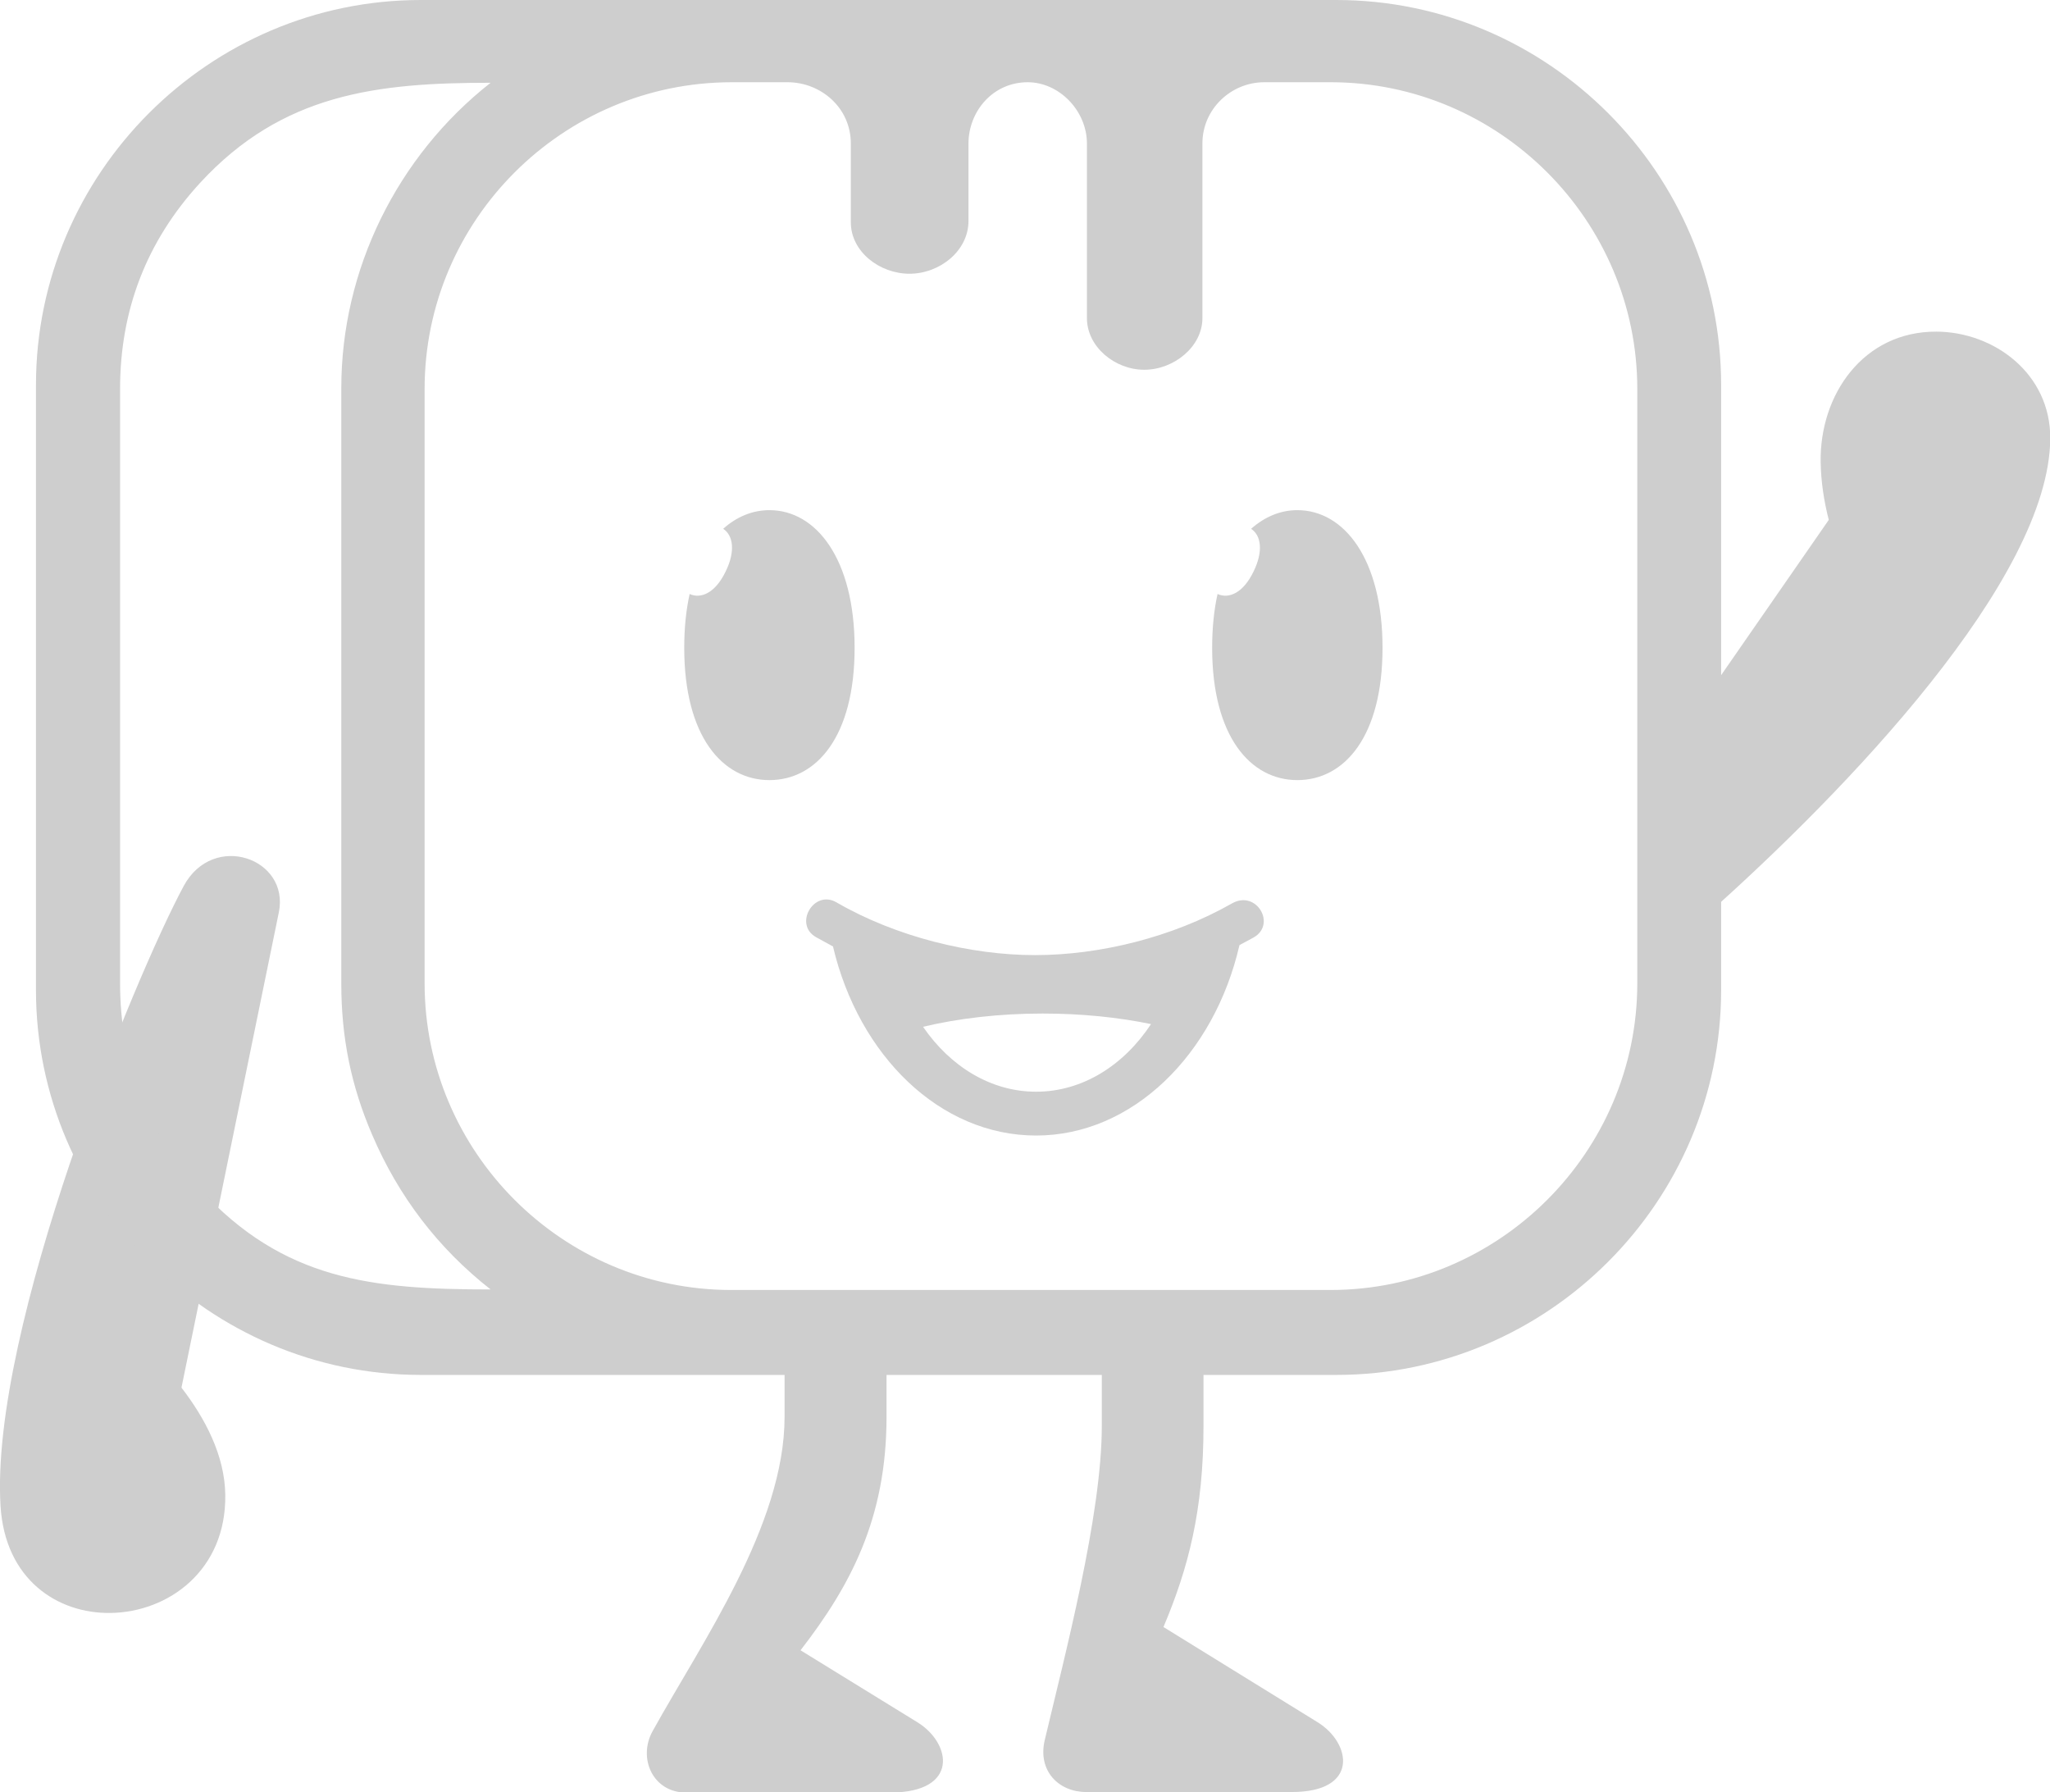
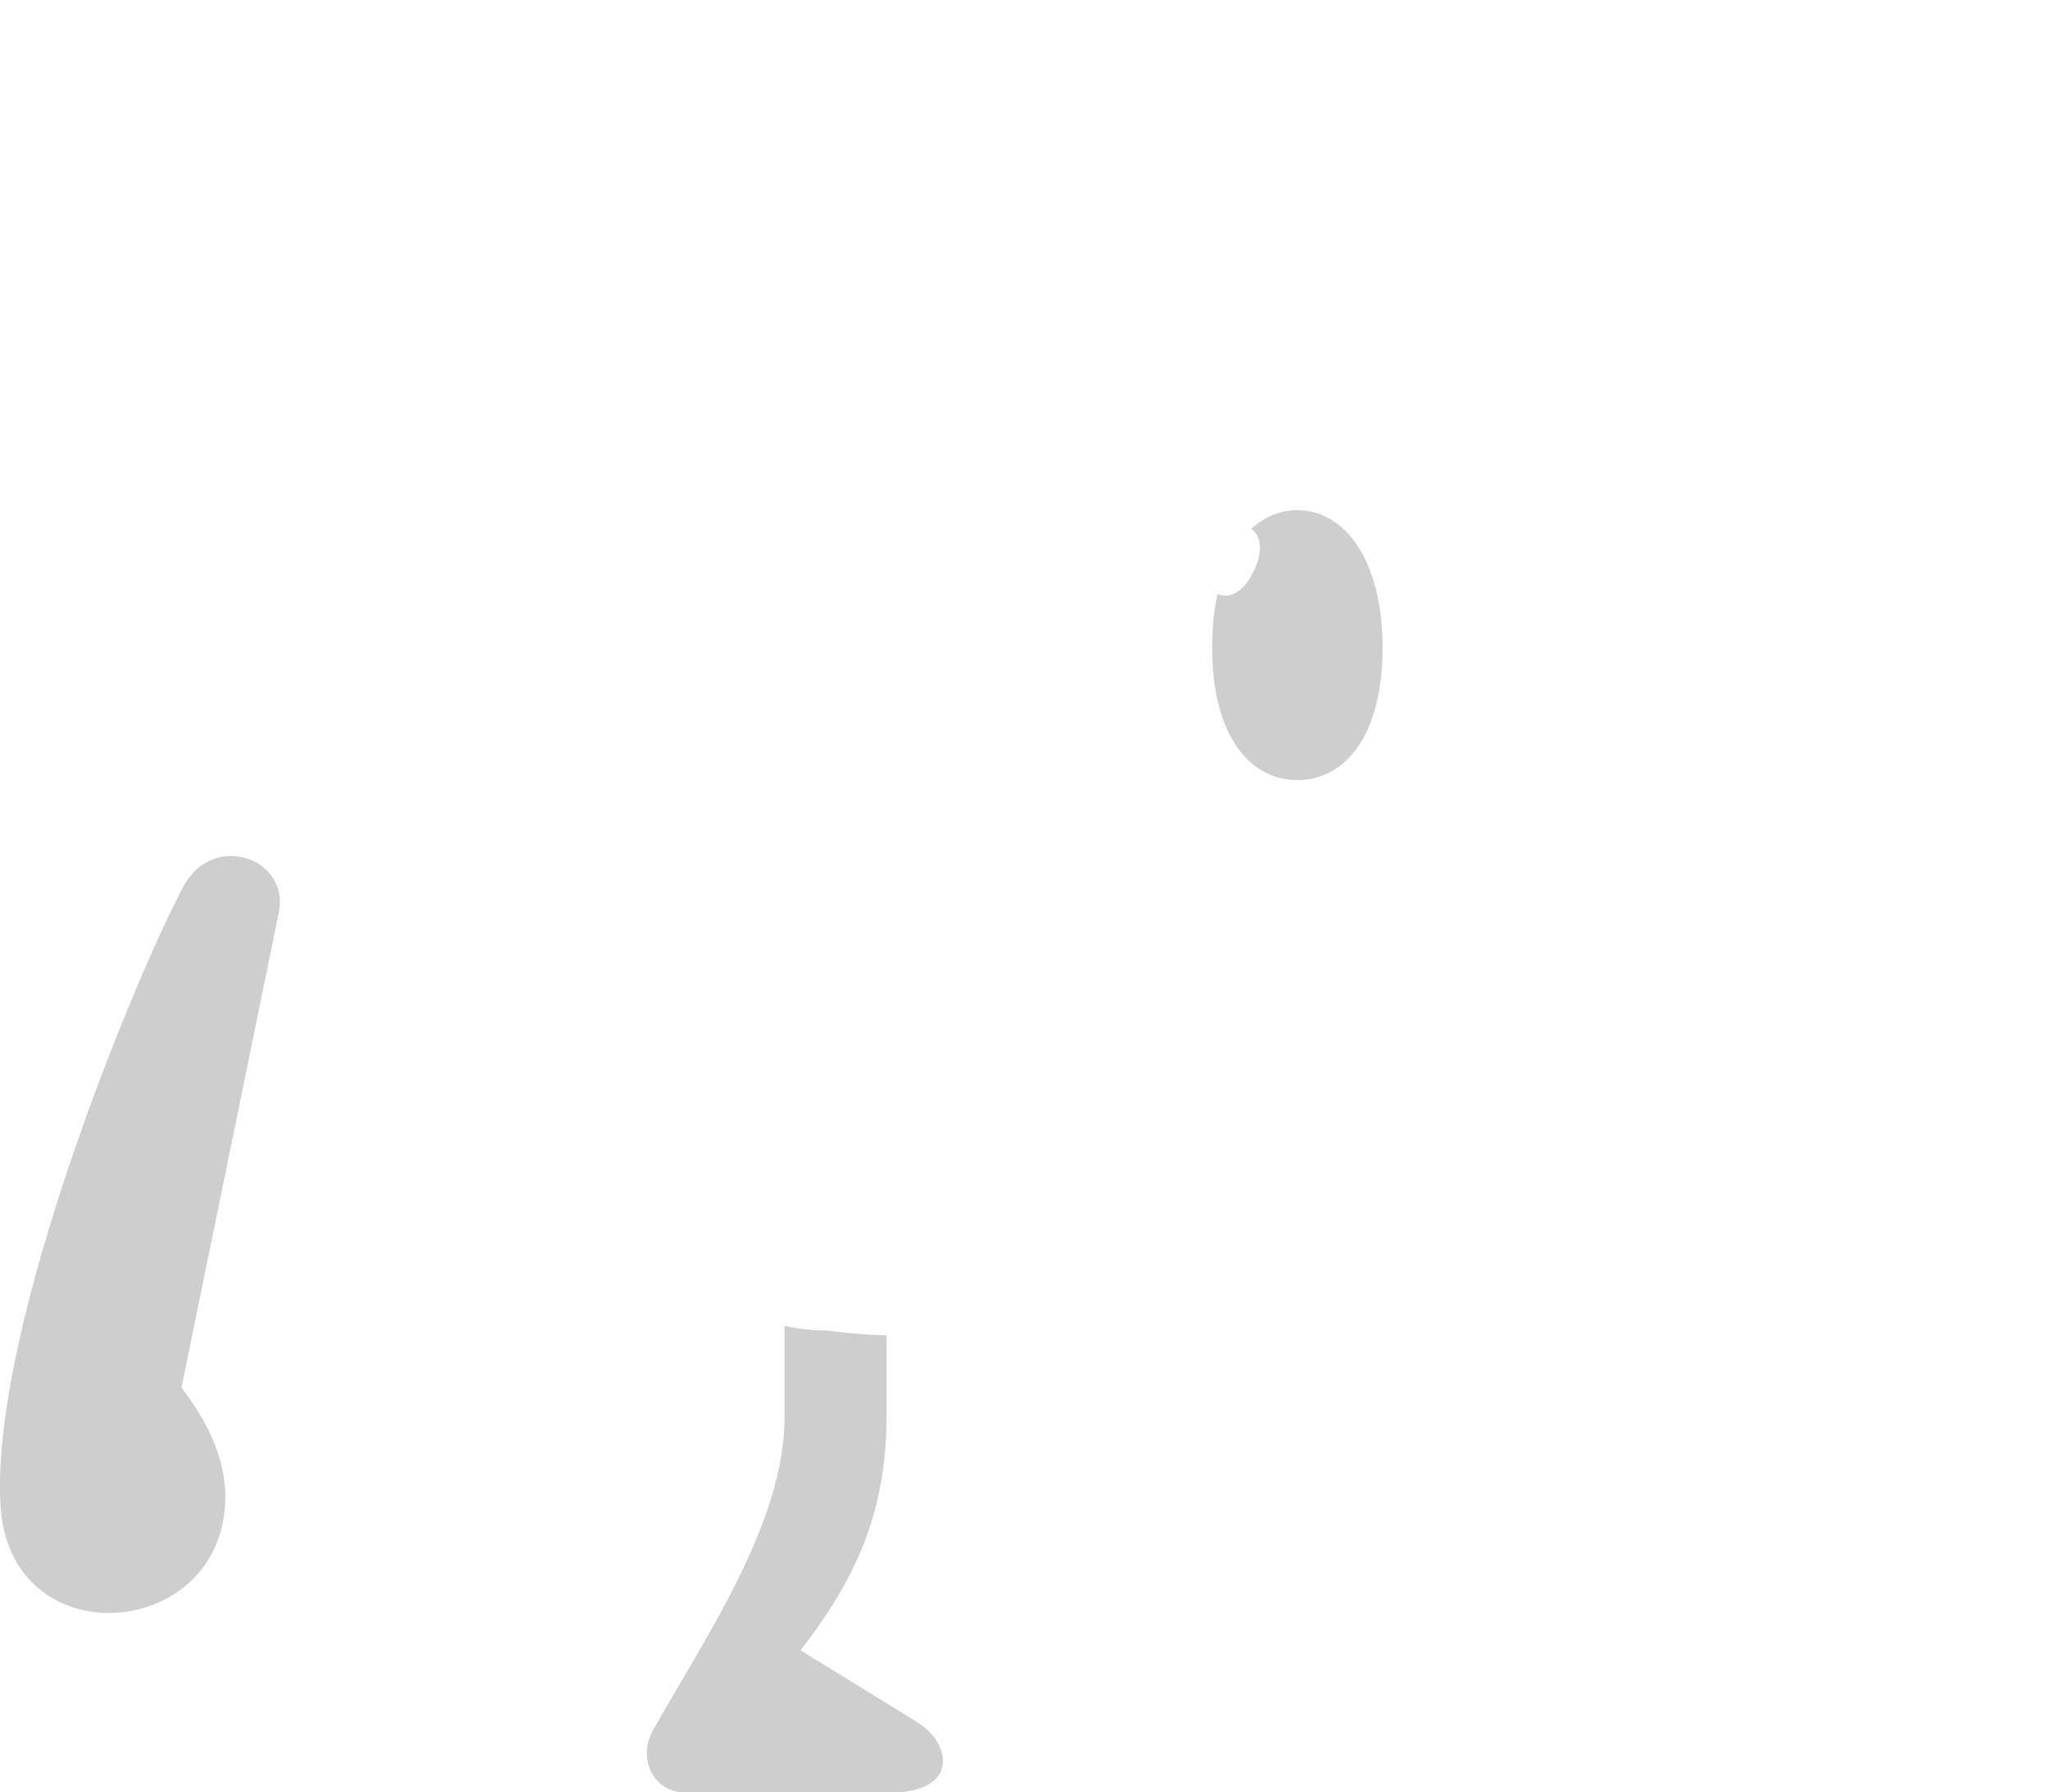
<svg xmlns="http://www.w3.org/2000/svg" version="1.1" id="Layer_1" x="0px" y="0px" viewBox="0 0 758 662.6" style="enable-background:new 0 0 758 662.6;" xml:space="preserve">
  <style type="text/css">
	.st0{fill:#CECECE;}
	.st1{fill-rule:evenodd;clip-rule:evenodd;fill:#CECECE;}
</style>
-   <path class="st0" d="M487.2,636.7l-57-35.2c9.2-21.8,14.8-43.1,14.8-74.3v-38.8c0,0-0.1,0-0.1,0c-12.5-0.4-25,0.1-37.5,1v37.8  c0,33-13.7,84.8-21.1,116.1c-2.7,11.4,5.2,19.2,15.3,19.2h75.9C502.6,662.6,499.8,644.5,487.2,636.7z" />
  <path class="st1" d="M339.2,636.7L296,610.1c18.5-23.9,31.8-48.8,31.8-86.3v-30.1c-7.3-0.2-14.6-0.8-21.9-1.8  c-5.4,0-10.6-0.6-15.8-1.7v33.6c0,40-30.7,83.5-48.8,116.2c-5.5,9.9,0,22.7,12.4,22.7h75.6C354.7,662.6,351.9,644.5,339.2,636.7z" />
-   <path class="st1" d="M716,122.6c-27.1-0.1-43.2,23.4-42.8,48.2c0.1,7.4,1.3,14.8,3,21.4l-63.1,91c10.5,13.1,16.9,29.7,17.7,47.6  c0.1,2.5,0,5.1-0.2,7.8c52-46.2,127.1-124.4,127.5-176.5C758.2,138.1,737.3,122.7,716,122.6z" />
  <path class="st1" d="M103.1,337.3L67.1,513c8.7,11.3,16,25,16.2,39.6c0.4,28-21.1,43.4-42.4,43.7C21.3,596.6,1.9,584,0.2,556.8  c-4-65.6,49.9-196.1,67.7-229.2C78.8,307.3,107.2,317.3,103.1,337.3z" />
-   <path class="st1" d="M155.6,0h338.5c78.3,0,142.3,64.1,142.3,142.3V366c0,78.3-64.1,142.3-142.3,142.3H155.6  c-78.3,0-142.3-64.1-142.3-142.3V142.3C13.3,64.1,77.3,0,155.6,0z M137.6,419.5c-7.8-18.1-11.4-36-11.4-55.7V143.4  c0-43.7,20.6-85.6,55.2-112.8c-41.8,0-77,3.9-107.5,37.1c-19.7,21.5-29.5,46.9-29.5,76.1v219.7c0,29.2,9.8,54.6,29.5,76.1  c30.8,33.6,63.5,37.1,107.5,37.1C161.9,461.4,147.3,442.2,137.6,419.5z M157,143.8v219.7c0,62.4,51,113.4,113.4,113.4h221.6  c62.3,0,113.4-51,113.4-113.4V143.8c0-62.3-51-113.4-113.4-113.4c-8.3,0-16.4,0-24.5,0c-12.4,0-22.9,10-22.9,22.6v64.6  c0,10.6-10.6,19.1-21.5,19.1s-21.2-8.5-21.2-19.1V53.1c0-12.2-10.3-22.7-21.9-22.7c-12.9,0-21.9,10.8-21.9,22.7v28.6  c0,11.1-10.7,19.5-21.8,19.5c-11.1,0-21.7-8.2-21.7-19V53.1c0-13.4-11.2-22.7-23.4-22.7c-6.9,0-13.5,0-20.6,0  C208,30.4,157,81.4,157,143.8z" />
-   <path class="st1" d="M284.5,188.6c17.3,0,31.5,18.1,31.5,50.9c0,32.8-14.1,48.9-31.5,48.9c-17.3,0-31.5-16.1-31.5-48.9  c0-7.4,0.7-14.1,2-19.9c4.2,1.9,9.5-0.4,13.3-8.3c3.7-7.5,2.8-13.4-0.9-15.8C272.4,191,278.3,188.6,284.5,188.6z" />
  <path class="st1" d="M479.7,188.6c17.3,0,31.5,18.1,31.5,50.9c0,32.8-14.1,48.9-31.5,48.9c-17.3,0-31.5-16.1-31.5-48.9  c0-7.4,0.7-14.1,2-19.9c4.2,1.9,9.5-0.4,13.3-8.3c3.7-7.5,2.8-13.4-0.9-15.8C467.7,191,473.5,188.6,479.7,188.6z" />
-   <path class="st1" d="M458.3,349.4c-9.3,40.5-39.6,70.4-75.2,70.4c-35.6,0-65.6-29.6-75.1-69.9l-6.2-3.4c-8.5-4.7-0.9-17.8,7.5-12.9  c22.1,12.8,49.7,19.5,73.4,19.5c23.7,0,50.7-6.5,72.8-19.1c9.1-5.2,16.6,7.8,8,12.6L458.3,349.4z M385.5,374.7  c-16.1,0-31.2,1.8-44.2,4.9c10.1,14.7,25.1,24,41.8,24c17.1,0,32.4-9.7,42.5-25C413.5,376.1,399.9,374.7,385.5,374.7z" />
</svg>